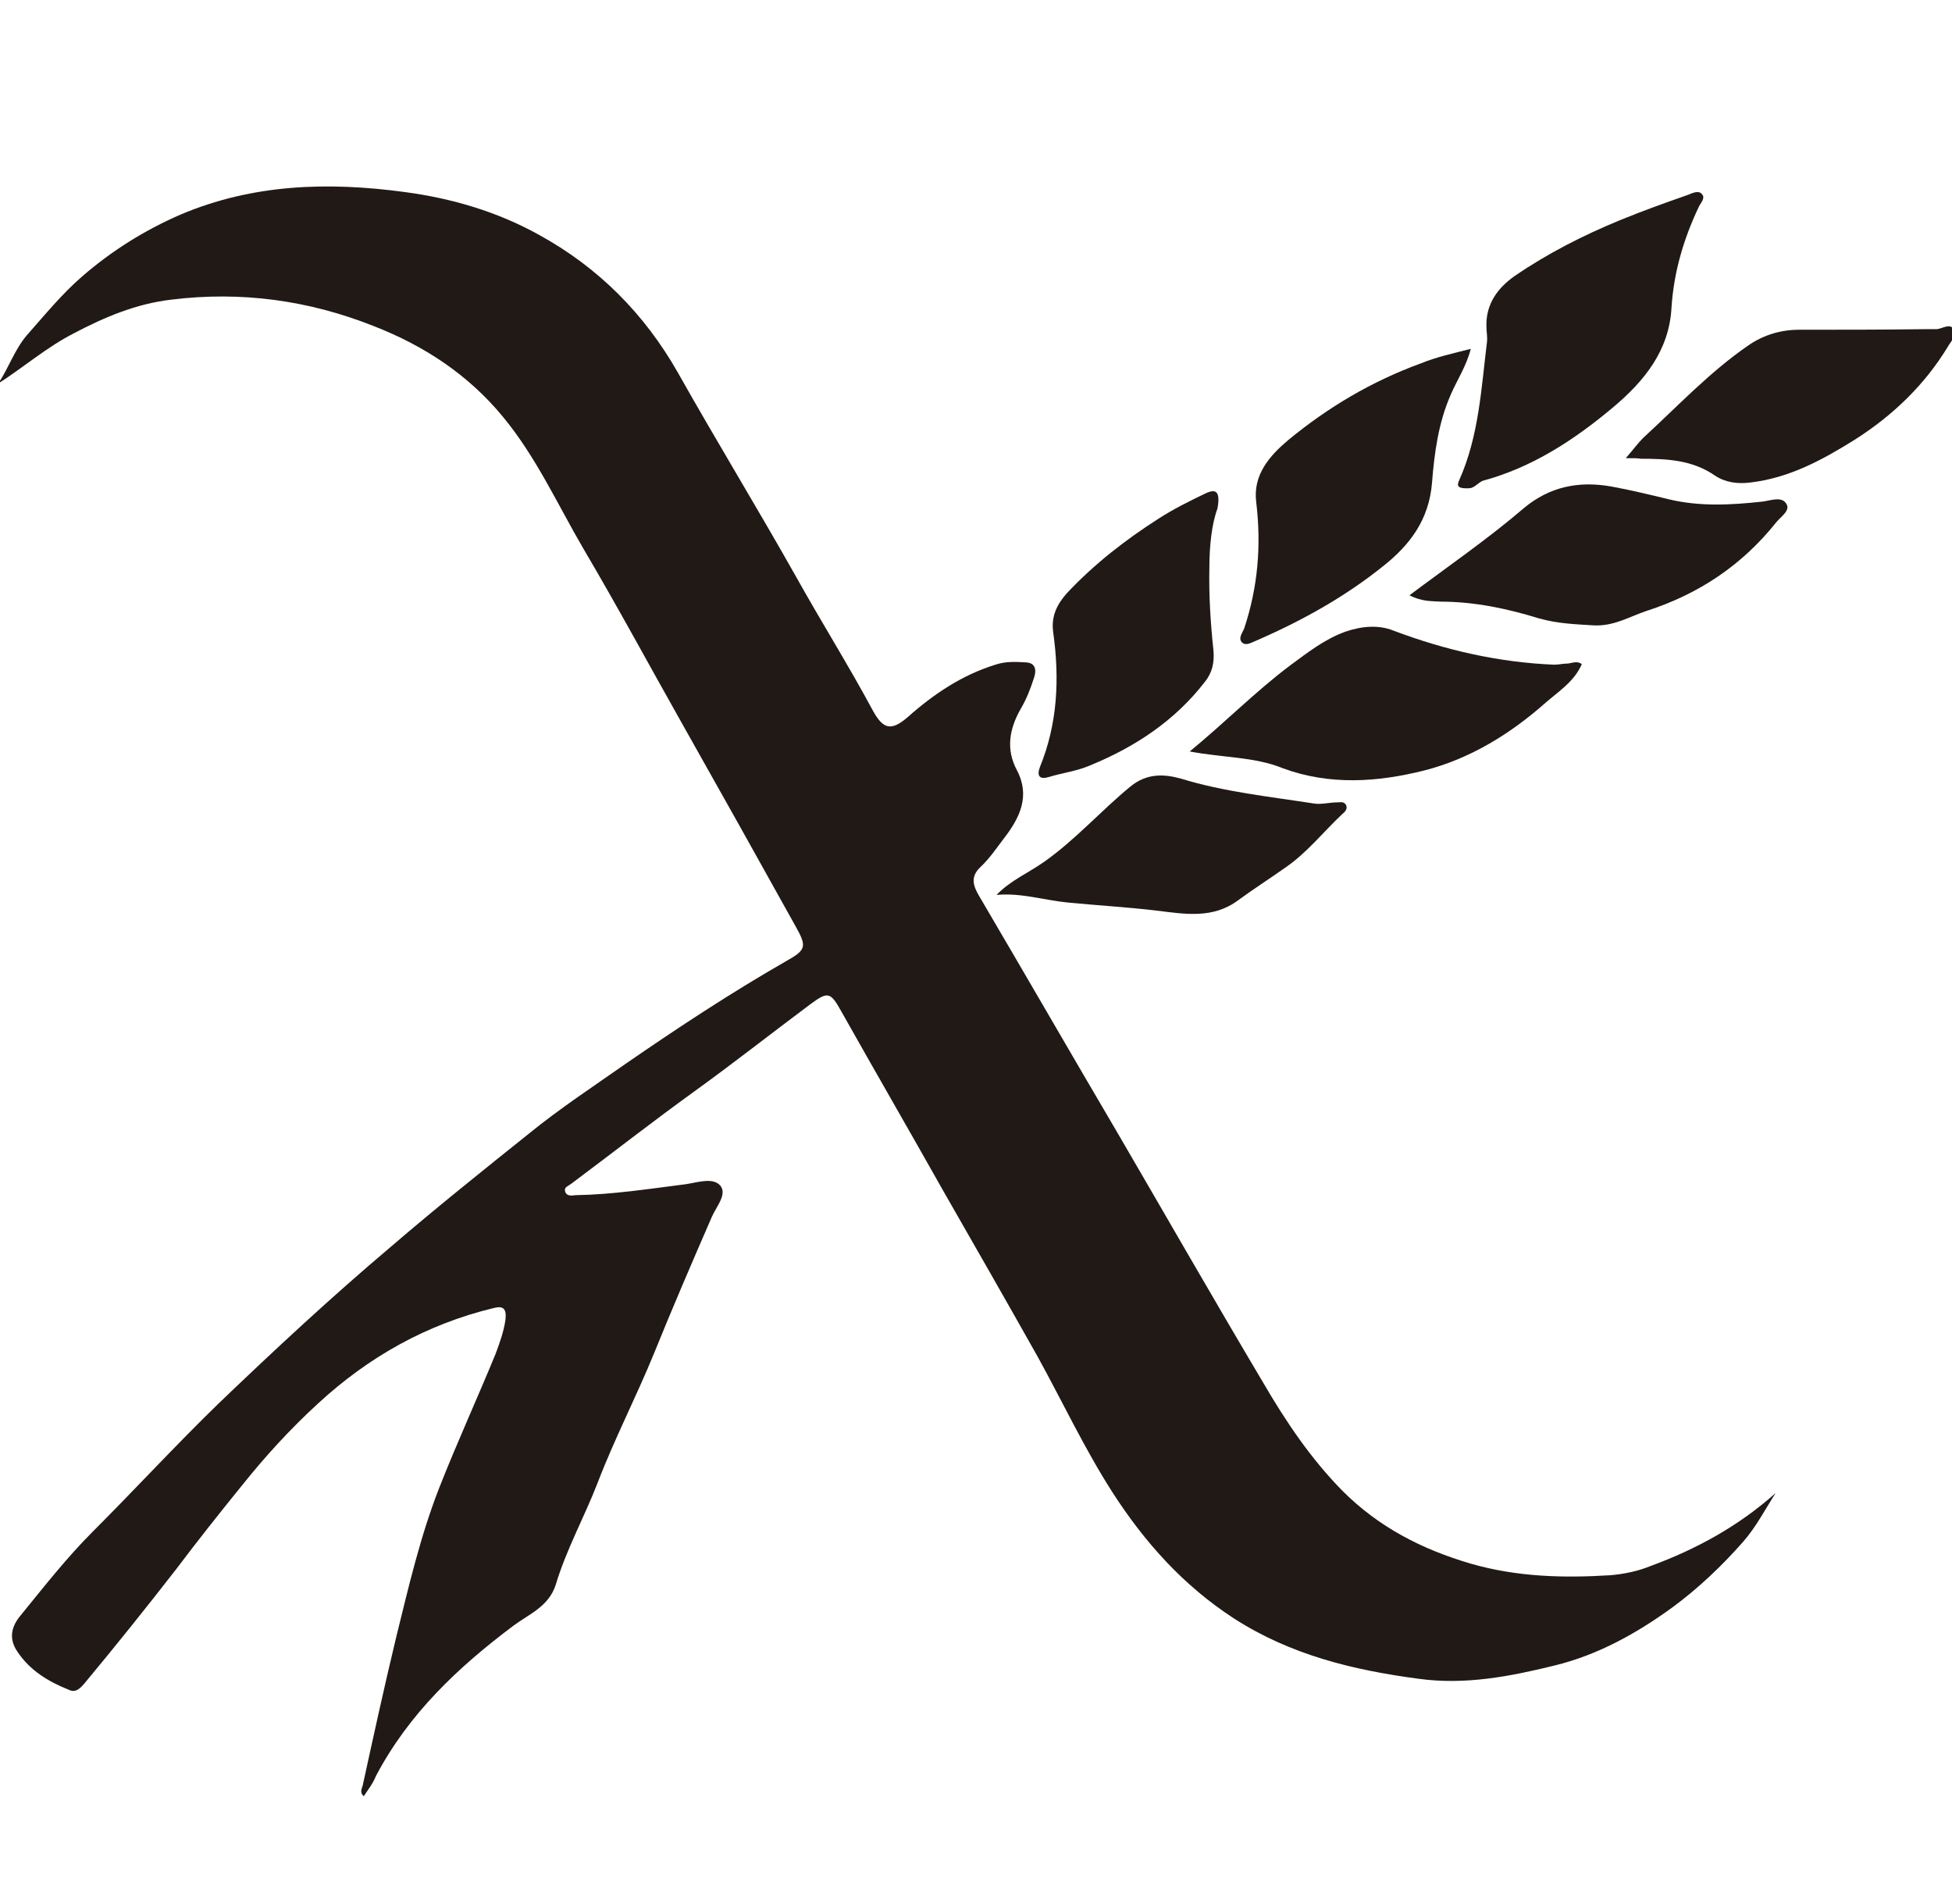
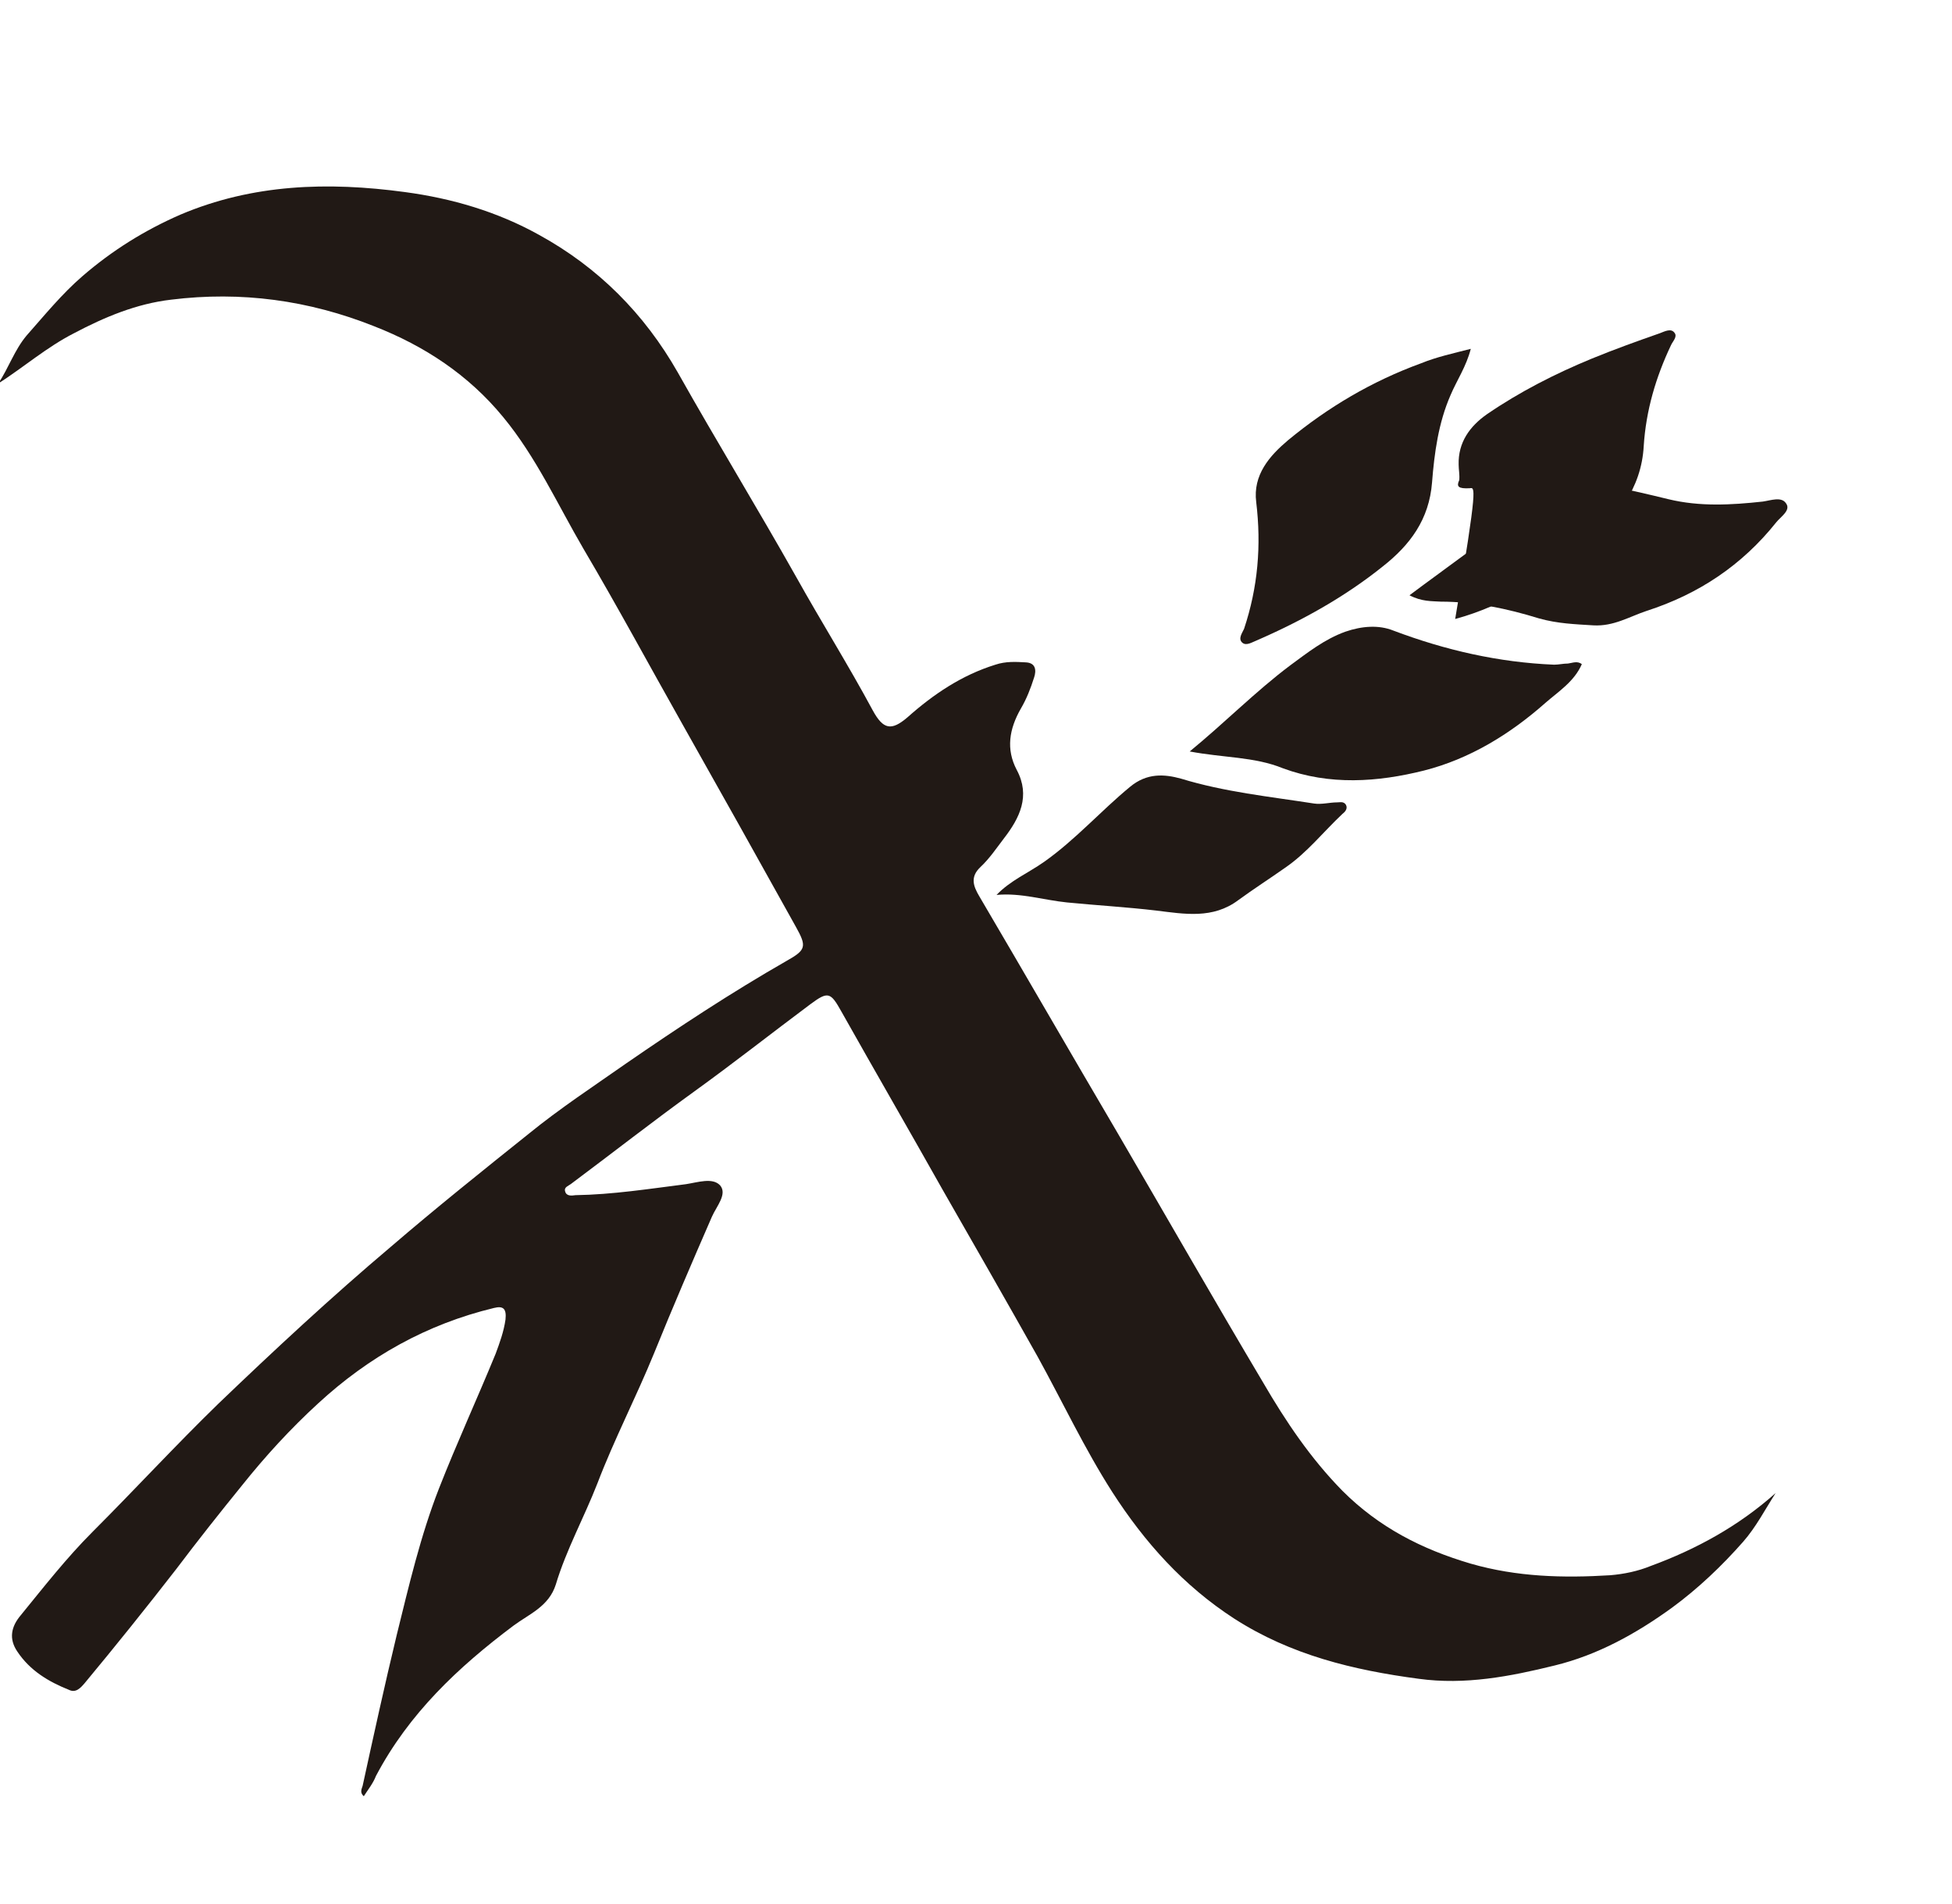
<svg xmlns="http://www.w3.org/2000/svg" version="1.1" id="Capa_1" x="0px" y="0px" viewBox="0 0 337.5 329.1" style="enable-background:new 0 0 337.5 329.1;" xml:space="preserve">
  <style type="text/css">
	.st0{fill:#211915;}
</style>
  <g>
    <path class="st0" d="M62.9,310.5c-0.7-0.6-0.4-1.2-0.2-1.8c1.9-8.7,3.8-17.4,5.9-26.1c2.1-8.5,4.1-17.1,7.3-25.3   c3.1-7.9,6.6-15.5,9.8-23.3c0.7-1.9,1.4-3.8,1.7-5.9c0.2-1.9-0.4-2.4-2-2c-11.6,2.8-21.6,8.4-30.4,16.5c-4.8,4.4-9.1,9.1-13.1,14.1   c-3.9,4.8-7.7,9.6-11.4,14.5c-5.2,6.7-10.5,13.3-15.9,19.8c-0.7,0.8-1.5,1.7-2.7,1.1c-3.5-1.4-6.7-3.3-8.9-6.6   c-1.5-2.2-1.1-4.3,0.6-6.3c4-4.9,7.9-9.9,12.4-14.4c7.3-7.3,14.3-14.9,21.7-22.1c9.7-9.3,19.6-18.5,29.9-27.2   c7.8-6.7,15.8-13.1,23.8-19.5c5.4-4.4,11.2-8.2,16.9-12.2c9-6.2,18.1-12.2,27.7-17.7c3.4-1.9,3.5-2.5,1.6-5.9   c-6.5-11.7-13-23.3-19.6-35c-5.7-10.1-11.2-20.3-17.1-30.3C96.4,87.2,92.7,79,87,72.1c-6-7.3-13.6-12.3-22.3-15.7   c-11.3-4.5-23-6.1-35.1-4.6c-6,0.7-11.5,3-16.8,5.8C8.1,60,4.2,63.4-0.3,66.3c1.8-2.7,2.8-5.8,4.9-8.3c3.1-3.5,6.1-7.2,9.7-10.3   c5.1-4.4,10.7-7.9,16.9-10.6c12.5-5.3,25.5-5.7,38.8-3.9c8.2,1.1,16,3.4,23.2,7.4c10.2,5.6,18.2,13.6,24,23.8   c6.7,11.9,13.8,23.5,20.5,35.4c4.3,7.7,9,15.2,13.2,23c1.8,3.3,3.2,3.6,6,1.2c4.5-4,9.4-7.3,15.2-9.1c1.8-0.6,3.5-0.5,5.3-0.4   c1.7,0.1,1.8,1.4,1.4,2.6c-0.6,1.9-1.3,3.7-2.3,5.4c-2,3.5-2.6,7-0.7,10.6c2.4,4.5,0.5,8.3-2.2,11.8c-1.3,1.7-2.5,3.5-4.1,5   c-1.8,1.7-1.2,3.3-0.2,5c8,13.6,15.9,27.3,23.9,40.9c8.4,14.4,16.7,28.9,25.2,43.2c3.9,6.7,8.2,13.1,13.7,18.7   c6.3,6.3,13.7,10.1,22.2,12.6c8,2.3,16,2.5,24.1,2c2.4-0.2,4.8-0.7,7-1.6c7.9-2.9,15.2-6.9,21.6-12.6c-1.8,2.8-3.4,5.9-5.6,8.4   c-3.7,4.2-7.8,8.1-12.3,11.4c-6.2,4.5-12.9,8.2-20.3,10c-7.7,1.9-15.5,3.4-23.5,2.3c-11.3-1.5-22.1-4.1-31.9-10.4   c-8.8-5.7-15.5-13.2-21.1-21.9c-4.8-7.5-8.6-15.6-12.9-23.4c-5.4-9.6-10.9-19.2-16.4-28.8c-5.8-10.3-11.7-20.5-17.5-30.8   c-1.9-3.4-2.3-3.6-5.4-1.3c-6.7,5-13.3,10.2-20.1,15.1c-7.2,5.2-14.1,10.6-21.2,15.9c-0.5,0.4-1.3,0.6-1.1,1.3   c0.2,0.9,1.1,0.8,1.8,0.7c6.4-0.1,12.8-1.1,19.1-1.9c2-0.3,4.6-1.2,5.9,0.2c1.3,1.5-0.6,3.6-1.4,5.4c-3.4,7.8-6.8,15.7-10,23.6   c-3.1,7.6-6.9,14.9-9.8,22.5c-2.3,5.9-5.4,11.5-7.2,17.5c-1.2,3.8-4.6,5.1-7.3,7.1c-9.6,7.2-18.1,15.2-23.8,26   C64.5,308.3,63.6,309.4,62.9,310.5z" />
-     <path class="st0" d="M254.1,84.4c-2,0.1-2.3-0.3-1.8-1.4c3.4-7.6,3.8-15.8,4.8-23.9c0.1-0.9-0.1-1.8-0.1-2.7   c-0.1-3.8,1.9-6.6,4.9-8.7c5.7-3.9,11.8-7,18.1-9.6c3.9-1.6,7.8-3,11.8-4.4c0.8-0.3,1.9-0.9,2.5-0.1c0.6,0.7-0.3,1.5-0.6,2.2   c-2.6,5.5-4.3,11.2-4.7,17.4c-0.4,7.4-4.7,12.7-10.2,17.3c-6.7,5.6-13.9,10.3-22.4,12.6C255.6,83.4,255,84.3,254.1,84.4   C253.8,84.4,253.5,84.4,254.1,84.4z" />
+     <path class="st0" d="M254.1,84.4c-2,0.1-2.3-0.3-1.8-1.4c0.1-0.9-0.1-1.8-0.1-2.7   c-0.1-3.8,1.9-6.6,4.9-8.7c5.7-3.9,11.8-7,18.1-9.6c3.9-1.6,7.8-3,11.8-4.4c0.8-0.3,1.9-0.9,2.5-0.1c0.6,0.7-0.3,1.5-0.6,2.2   c-2.6,5.5-4.3,11.2-4.7,17.4c-0.4,7.4-4.7,12.7-10.2,17.3c-6.7,5.6-13.9,10.3-22.4,12.6C255.6,83.4,255,84.3,254.1,84.4   C253.8,84.4,253.5,84.4,254.1,84.4z" />
    <path class="st0" d="M205.7,129.9c6.1-5,11.4-10.4,17.4-14.9c3-2.2,5.9-4.5,9.5-5.8c2.9-1,5.8-1.2,8.3-0.2c9,3.4,18.2,5.5,27.8,5.9   c0.8,0,1.6-0.2,2.4-0.2c0.8-0.1,1.6-0.5,2.4,0.1c-1.3,3-4,4.7-6.3,6.7c-6.1,5.4-13.1,9.7-21,11.7c-8,2-16.3,2.6-24.4-0.4   C216.9,130.8,211.5,131,205.7,129.9z" />
    <path class="st0" d="M254.3,60.3c-0.8,3.1-2.4,5.4-3.5,8c-2.1,4.8-2.8,10-3.2,15.1c-0.5,6.4-3.8,10.8-8.5,14.5   c-6.6,5.3-14,9.4-21.8,12.8c-0.8,0.3-1.8,1-2.5,0.4c-0.8-0.7,0-1.7,0.3-2.4c2.4-7.2,3-14.4,2.1-21.9c-0.6-4.7,2.3-8,5.5-10.7   c6.9-5.7,14.5-10.2,23-13.3C248.4,61.7,251.2,61.1,254.3,60.3z" />
    <path class="st0" d="M243.7,102.9c6.8-5.1,13.5-9.7,19.7-15c4.5-3.8,9.6-4.8,15.2-3.8c3.3,0.6,6.6,1.4,9.9,2.2   c5.4,1.3,10.8,1,16.3,0.4c1.4-0.2,3.2-0.9,4,0.3c0.9,1.2-0.9,2.3-1.7,3.3c-5.9,7.4-13.4,12.4-22.4,15.3c-3,1-5.7,2.7-9.2,2.5   c-3.2-0.2-6.2-0.3-9.4-1.2c-5.5-1.7-11.2-2.9-17-2.9C247.5,103.9,245.8,104,243.7,102.9z" />
-     <path class="st0" d="M210.5,87.9c-1,2.7-1.4,6.5-1.4,10.3c-0.1,4.7,0.2,9.5,0.7,14.2c0.2,2.1-0.2,3.9-1.5,5.5   c-5.2,6.7-12,11.2-19.8,14.4c-2.3,1-4.8,1.3-7.1,2c-1.6,0.5-2.2-0.1-1.6-1.7c3.1-7.6,3.4-15.4,2.3-23.3c-0.4-2.8,0.7-4.9,2.4-6.8   c4.7-5,10.1-9.2,15.9-12.9c2.5-1.6,5.1-2.9,7.8-4.2C210,84.5,211.1,84.6,210.5,87.9z" />
-     <path class="st0" d="M281.1,79.2c1.3-1.5,2.1-2.6,3-3.5c6-5.5,11.5-11.4,18.2-16c2.6-1.8,5.6-2.7,8.8-2.7c7.2,0,14.5,0,21.7-0.1   c0.7,0,1.4,0,2.1,0c0.9-0.1,2.2-1,2.8-0.1c0.8,1.1-0.4,2.2-0.9,3.1c-4,6.6-9.5,11.9-16.1,16.1c-5.6,3.5-11.3,6.6-18,7.4   c-2.3,0.3-4.4,0-6.2-1.2c-3.9-2.7-8.3-2.9-12.8-2.9C283.1,79.2,282.5,79.2,281.1,79.2z" />
    <path class="st0" d="M172.3,154.7c2.4-2.5,5.5-3.8,8.2-5.7c5.4-3.8,9.8-8.8,14.9-13c2.9-2.4,5.9-2.2,8.8-1.4   c7.5,2.3,15.3,3.1,23,4.3c1.3,0.2,2.7-0.2,4-0.2c0.5,0,1.1-0.2,1.5,0.4c0.4,0.7-0.2,1.3-0.6,1.6c-3.3,3.1-6.1,6.7-9.9,9.3   c-2.7,1.9-5.5,3.7-8.1,5.6c-4.4,3.3-9.3,2.4-14.2,1.8c-5.1-0.6-10.3-0.9-15.4-1.4C180.5,155.6,176.5,154.3,172.3,154.7z" />
  </g>
</svg>